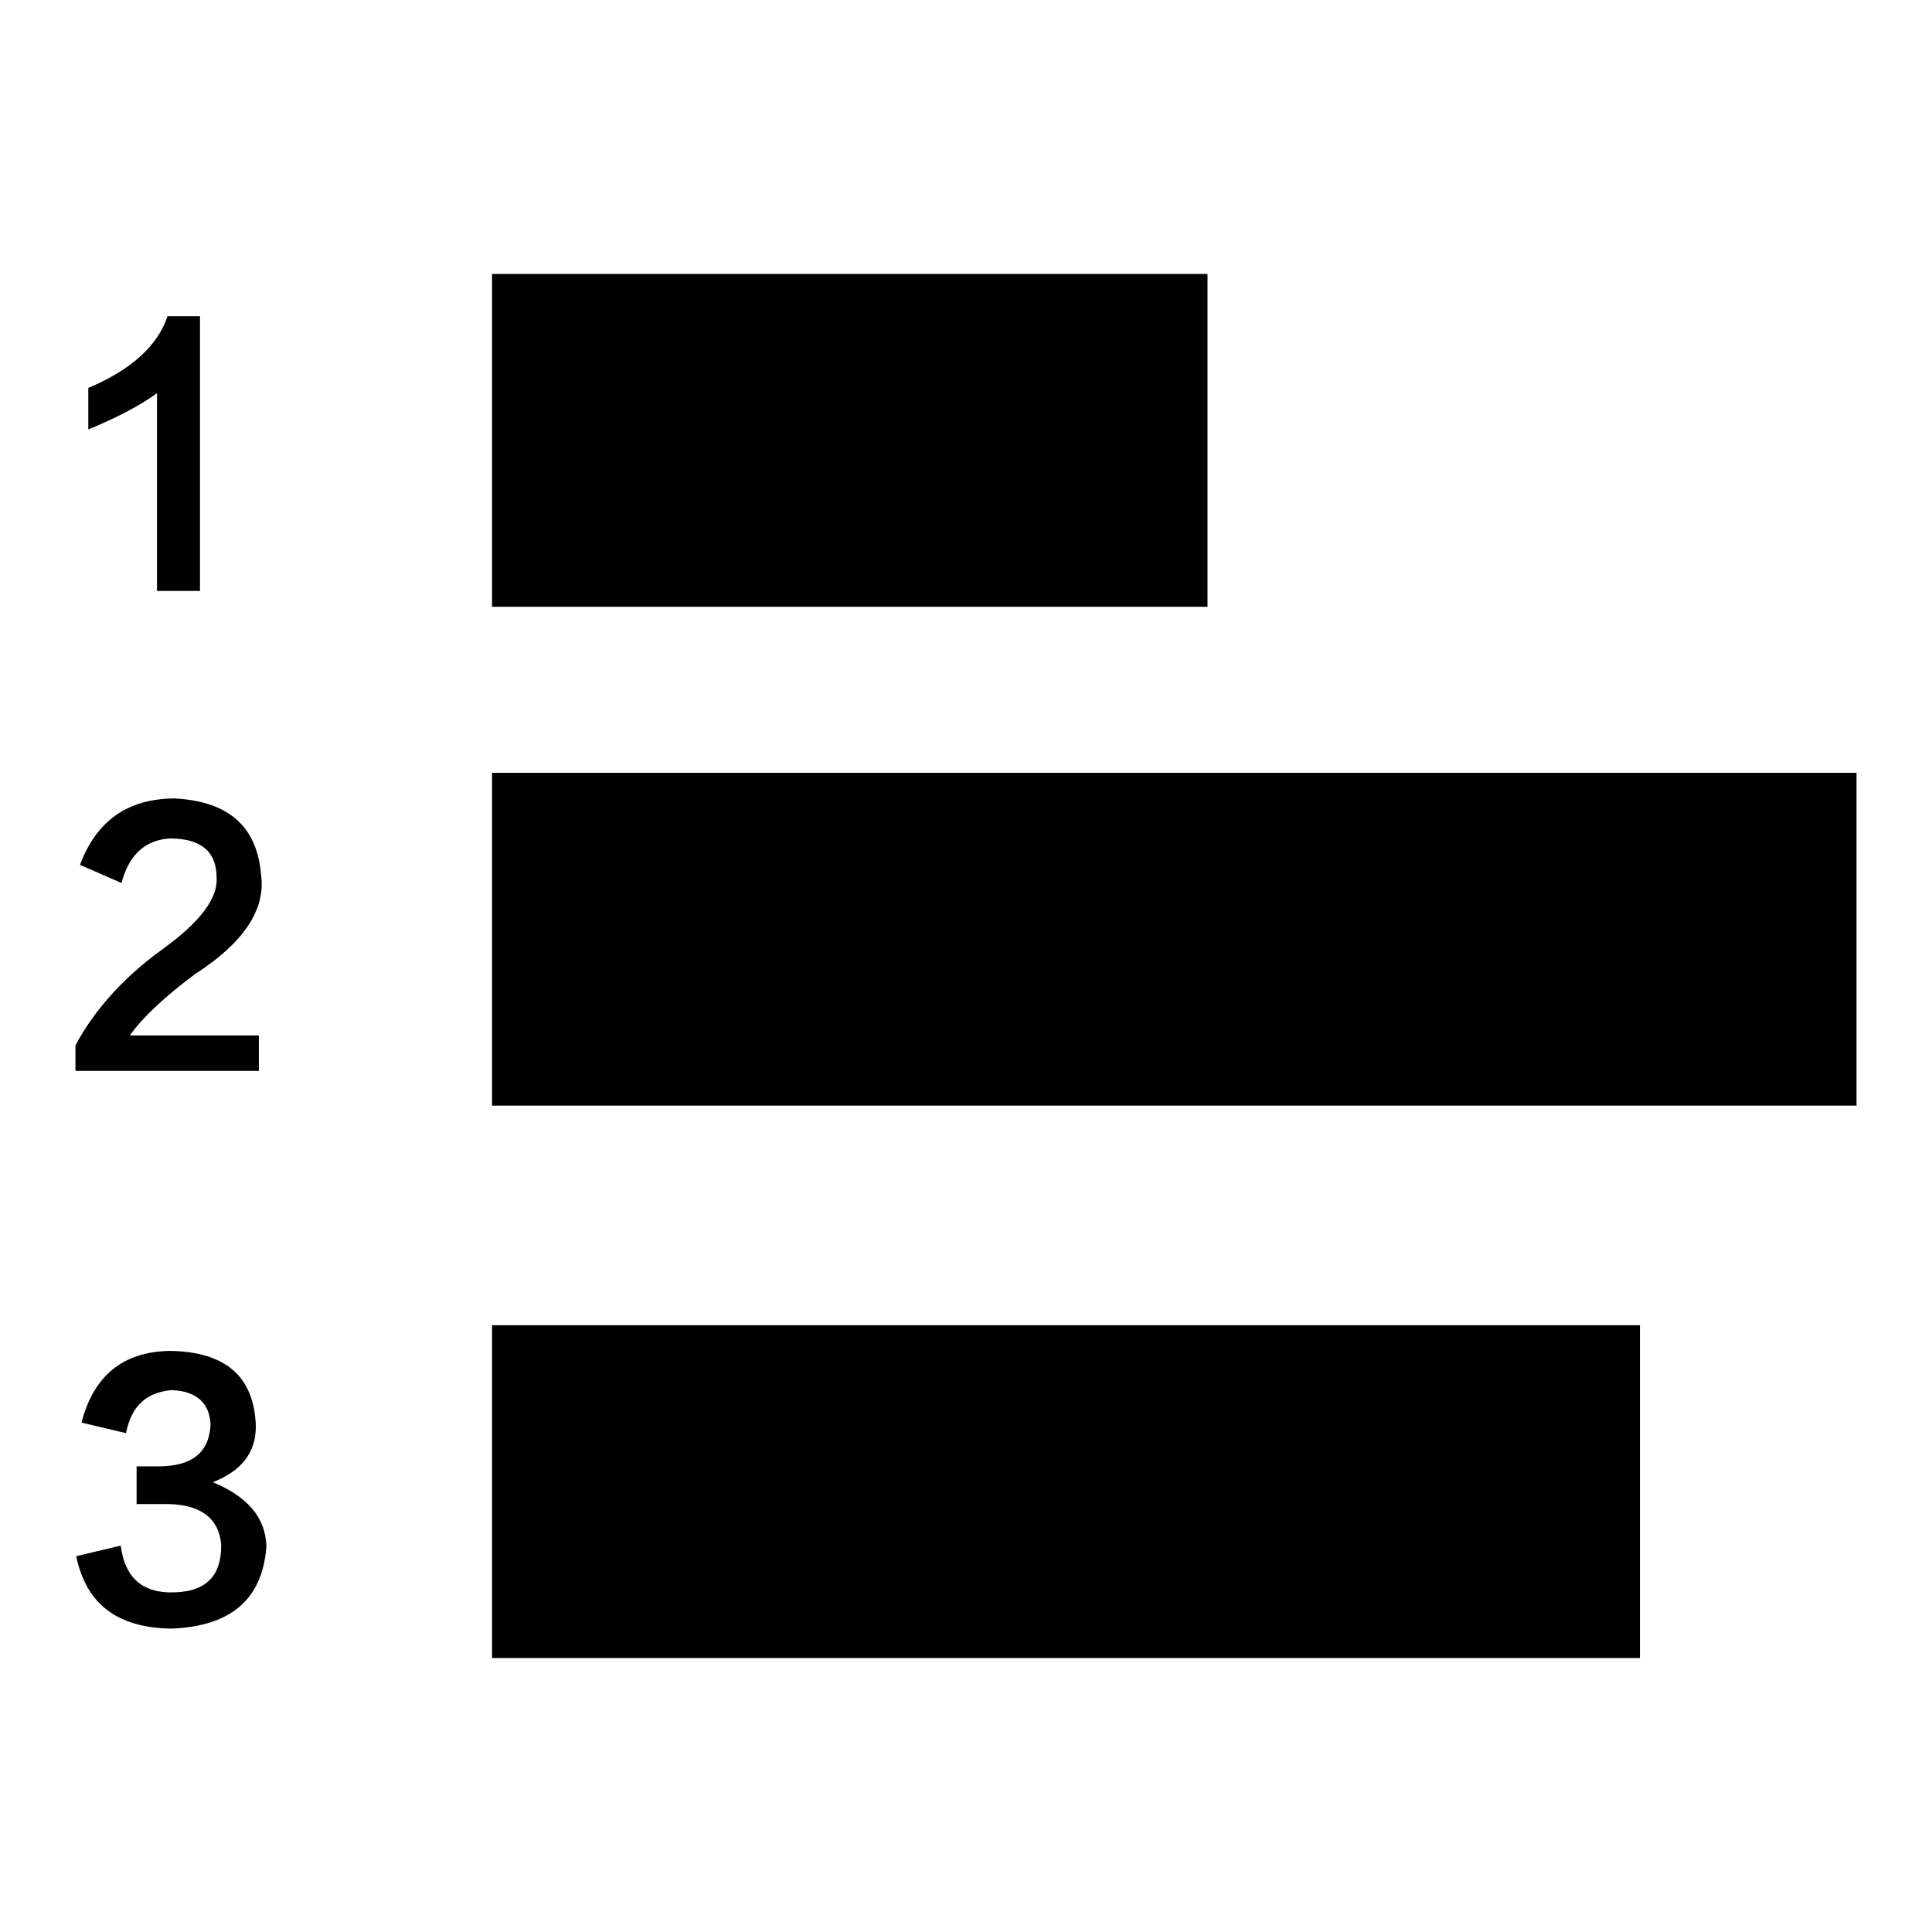
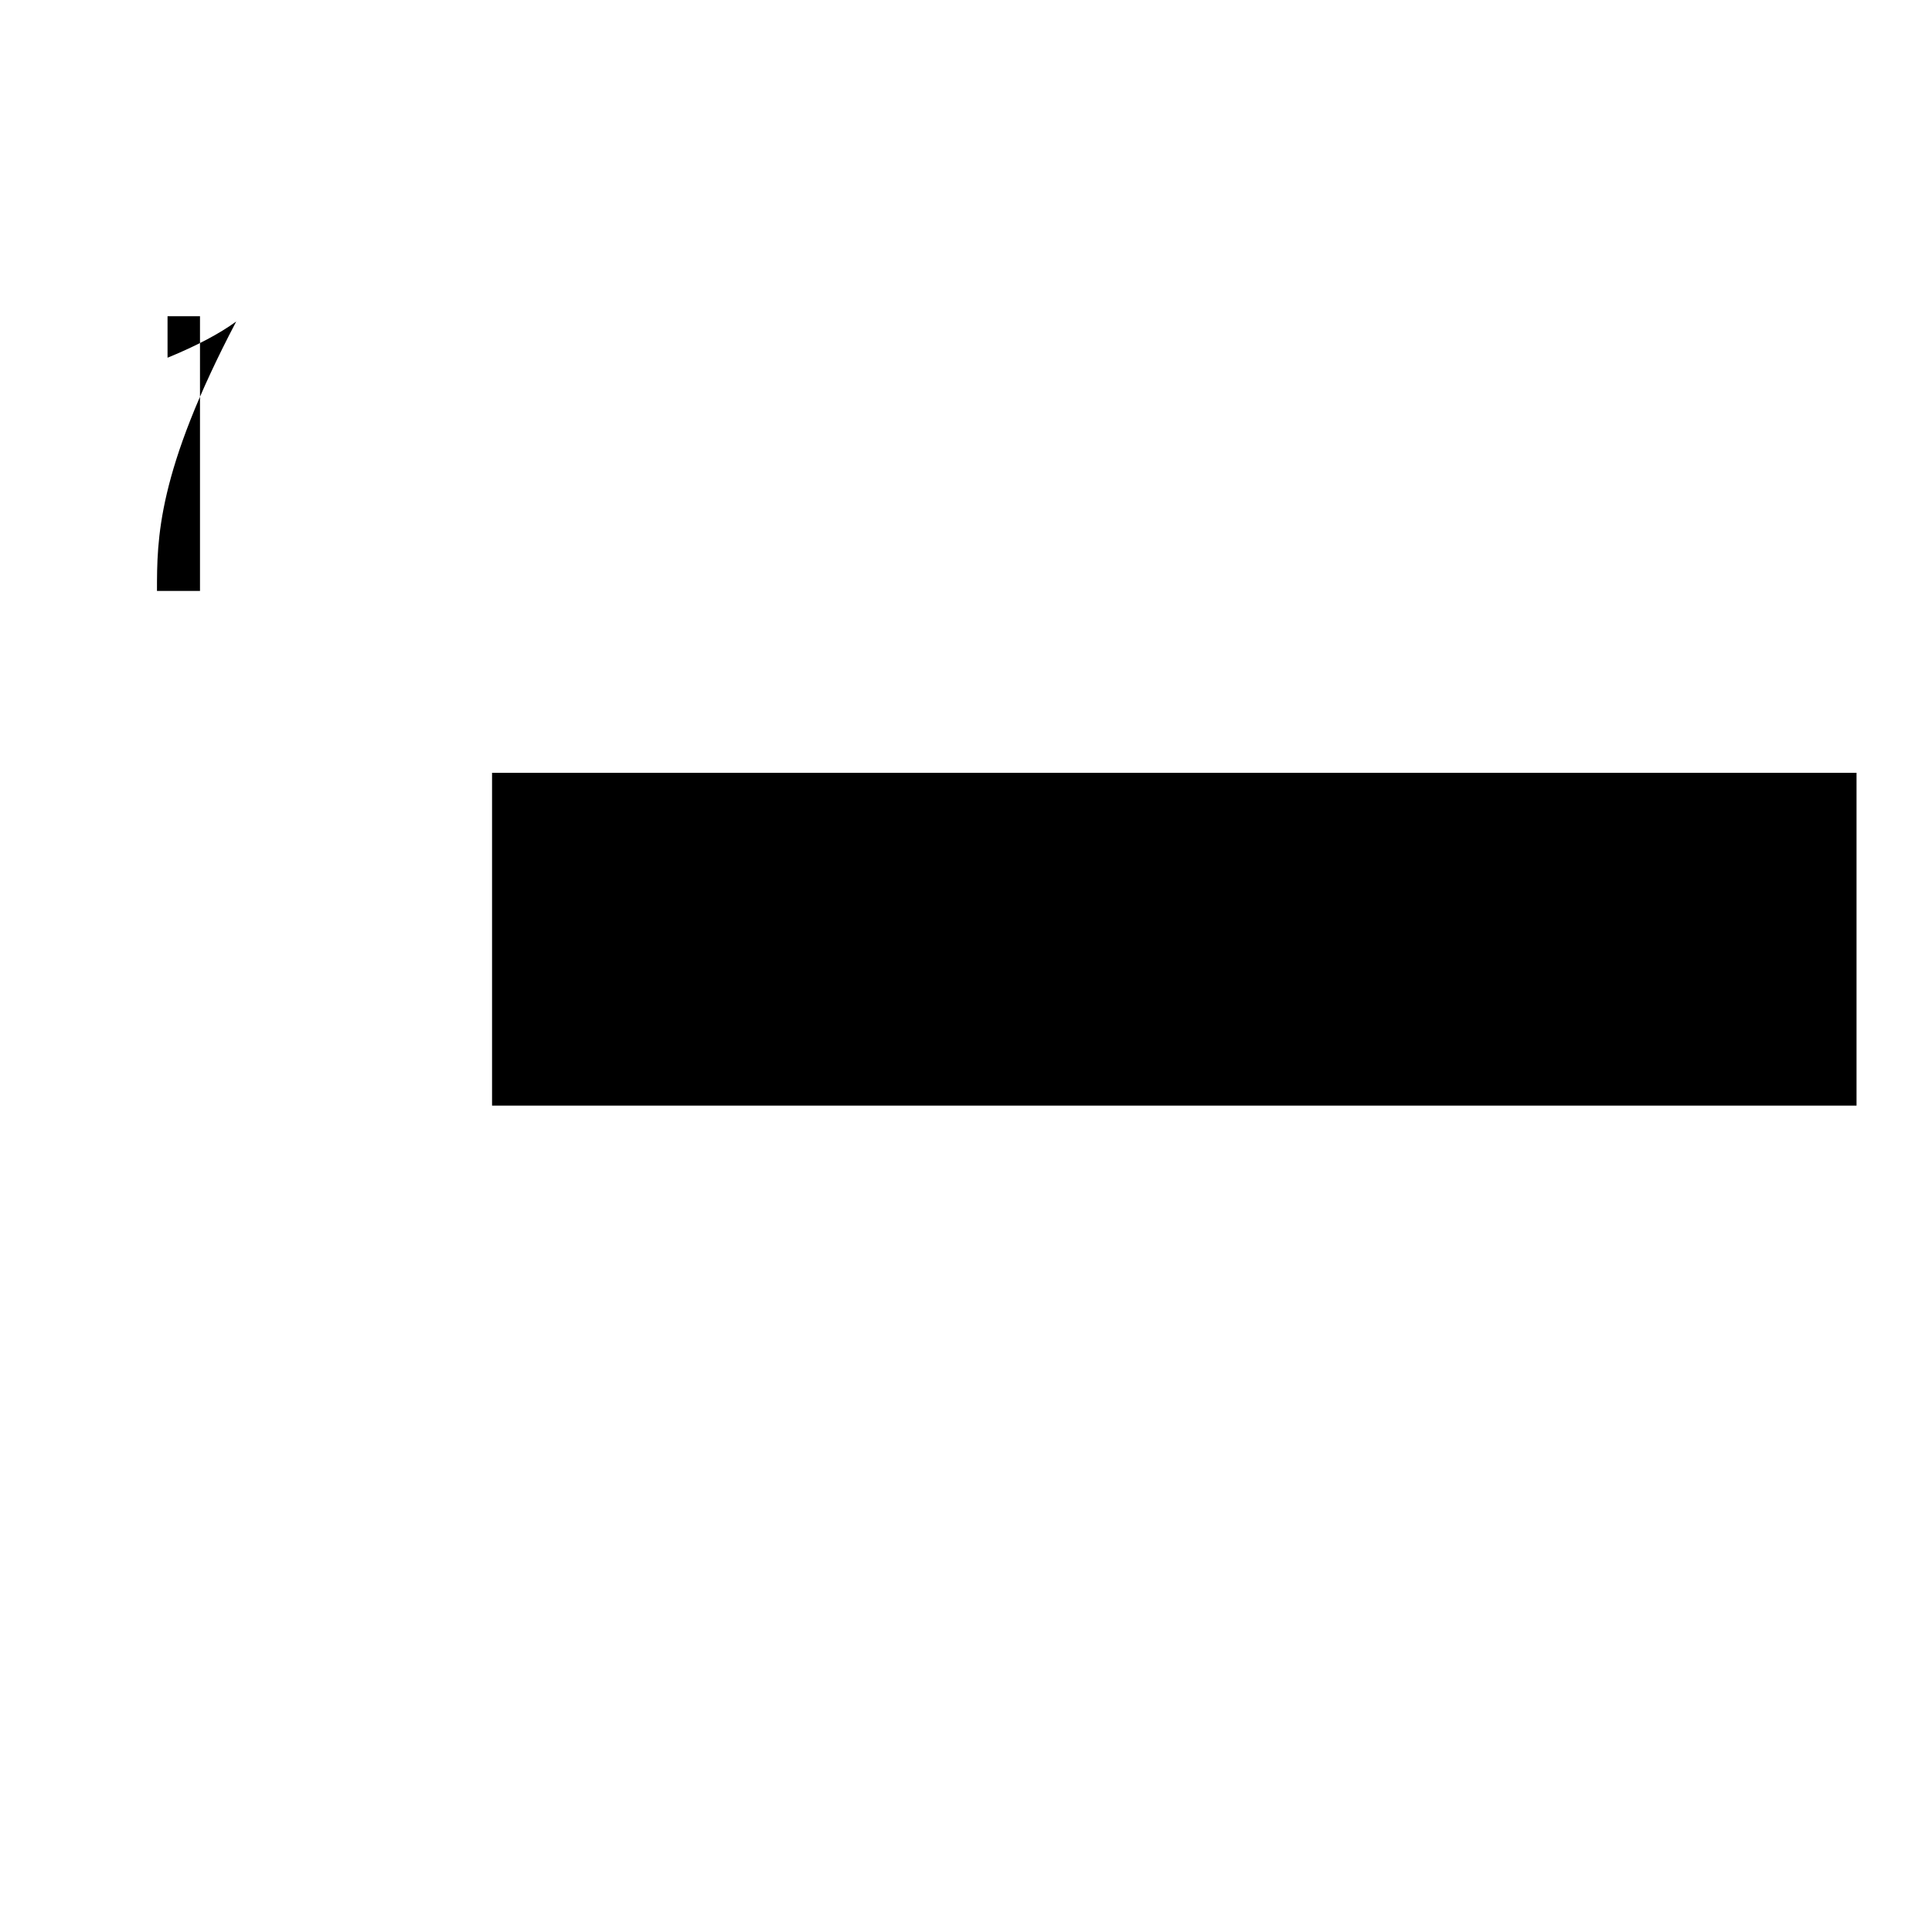
<svg xmlns="http://www.w3.org/2000/svg" version="1.1" x="0px" y="0px" viewBox="0 0 256 256" enable-background="new 0 0 256 256" xml:space="preserve">
  <g>
    <g>
-       <path fill="#000000" d="M20.8,78.3h5.7V41.9h-4.3c-1.3,3.9-4.8,7.1-10.5,9.5v5.5c3.9-1.6,6.9-3.2,9.1-4.8C20.8,62.6,20.8,71.4,20.8,78.3z" />
-       <path fill="#000000" d="M65.2,36.3H160v44.1H65.2V36.3z" />
+       <path fill="#000000" d="M20.8,78.3h5.7V41.9h-4.3v5.5c3.9-1.6,6.9-3.2,9.1-4.8C20.8,62.6,20.8,71.4,20.8,78.3z" />
      <path fill="#000000" d="M65.2,102.4H246v44.1H65.2V102.4z" />
-       <path fill="#000000" d="M65.2,175.6h152.1v44.1H65.2V175.6L65.2,175.6z" />
-       <path fill="#000000" d="M28.2,196.4c3.8-1.5,5.7-3.9,5.7-7.4c-0.2-6.6-4-9.9-11.4-10c-6.2,0.1-10.1,3.3-11.7,9.5l5.9,1.4c0.7-3.6,2.7-5.4,6-5.7c3.3,0.1,5.1,1.7,5.2,4.6c-0.2,3.7-2.5,5.5-6.9,5.5h-2.9v5h4.3c4.2,0.1,6.6,1.9,6.9,5.3c0.1,4.4-2.2,6.5-6.9,6.4c-3.8-0.1-5.9-2.2-6.4-6.2l-5.9,1.4c1.3,6.3,5.4,9.5,12.6,9.6c7.9-0.3,12.1-3.9,12.6-10.9C35.2,201.1,32.8,198.3,28.2,196.4z" />
-       <path fill="#000000" d="M34.3,137.2c-4.2,0-9.9,0-17.1,0c1.7-2.4,4.6-5.1,8.6-8.1c6.4-4.1,9.4-8.5,8.8-13.1c-0.5-6.4-4.2-9.8-11.4-10.2c-6.2,0-10.4,2.9-12.6,8.8l5.5,2.4c1-3.8,3.2-5.7,6.4-5.9c4.1,0,6.2,1.7,6.2,5.2c0.2,2.7-2.2,5.9-7.2,9.5c-5.1,3.7-8.9,7.9-11.5,12.7v3.4h24.3L34.3,137.2L34.3,137.2z" />
    </g>
  </g>
</svg>